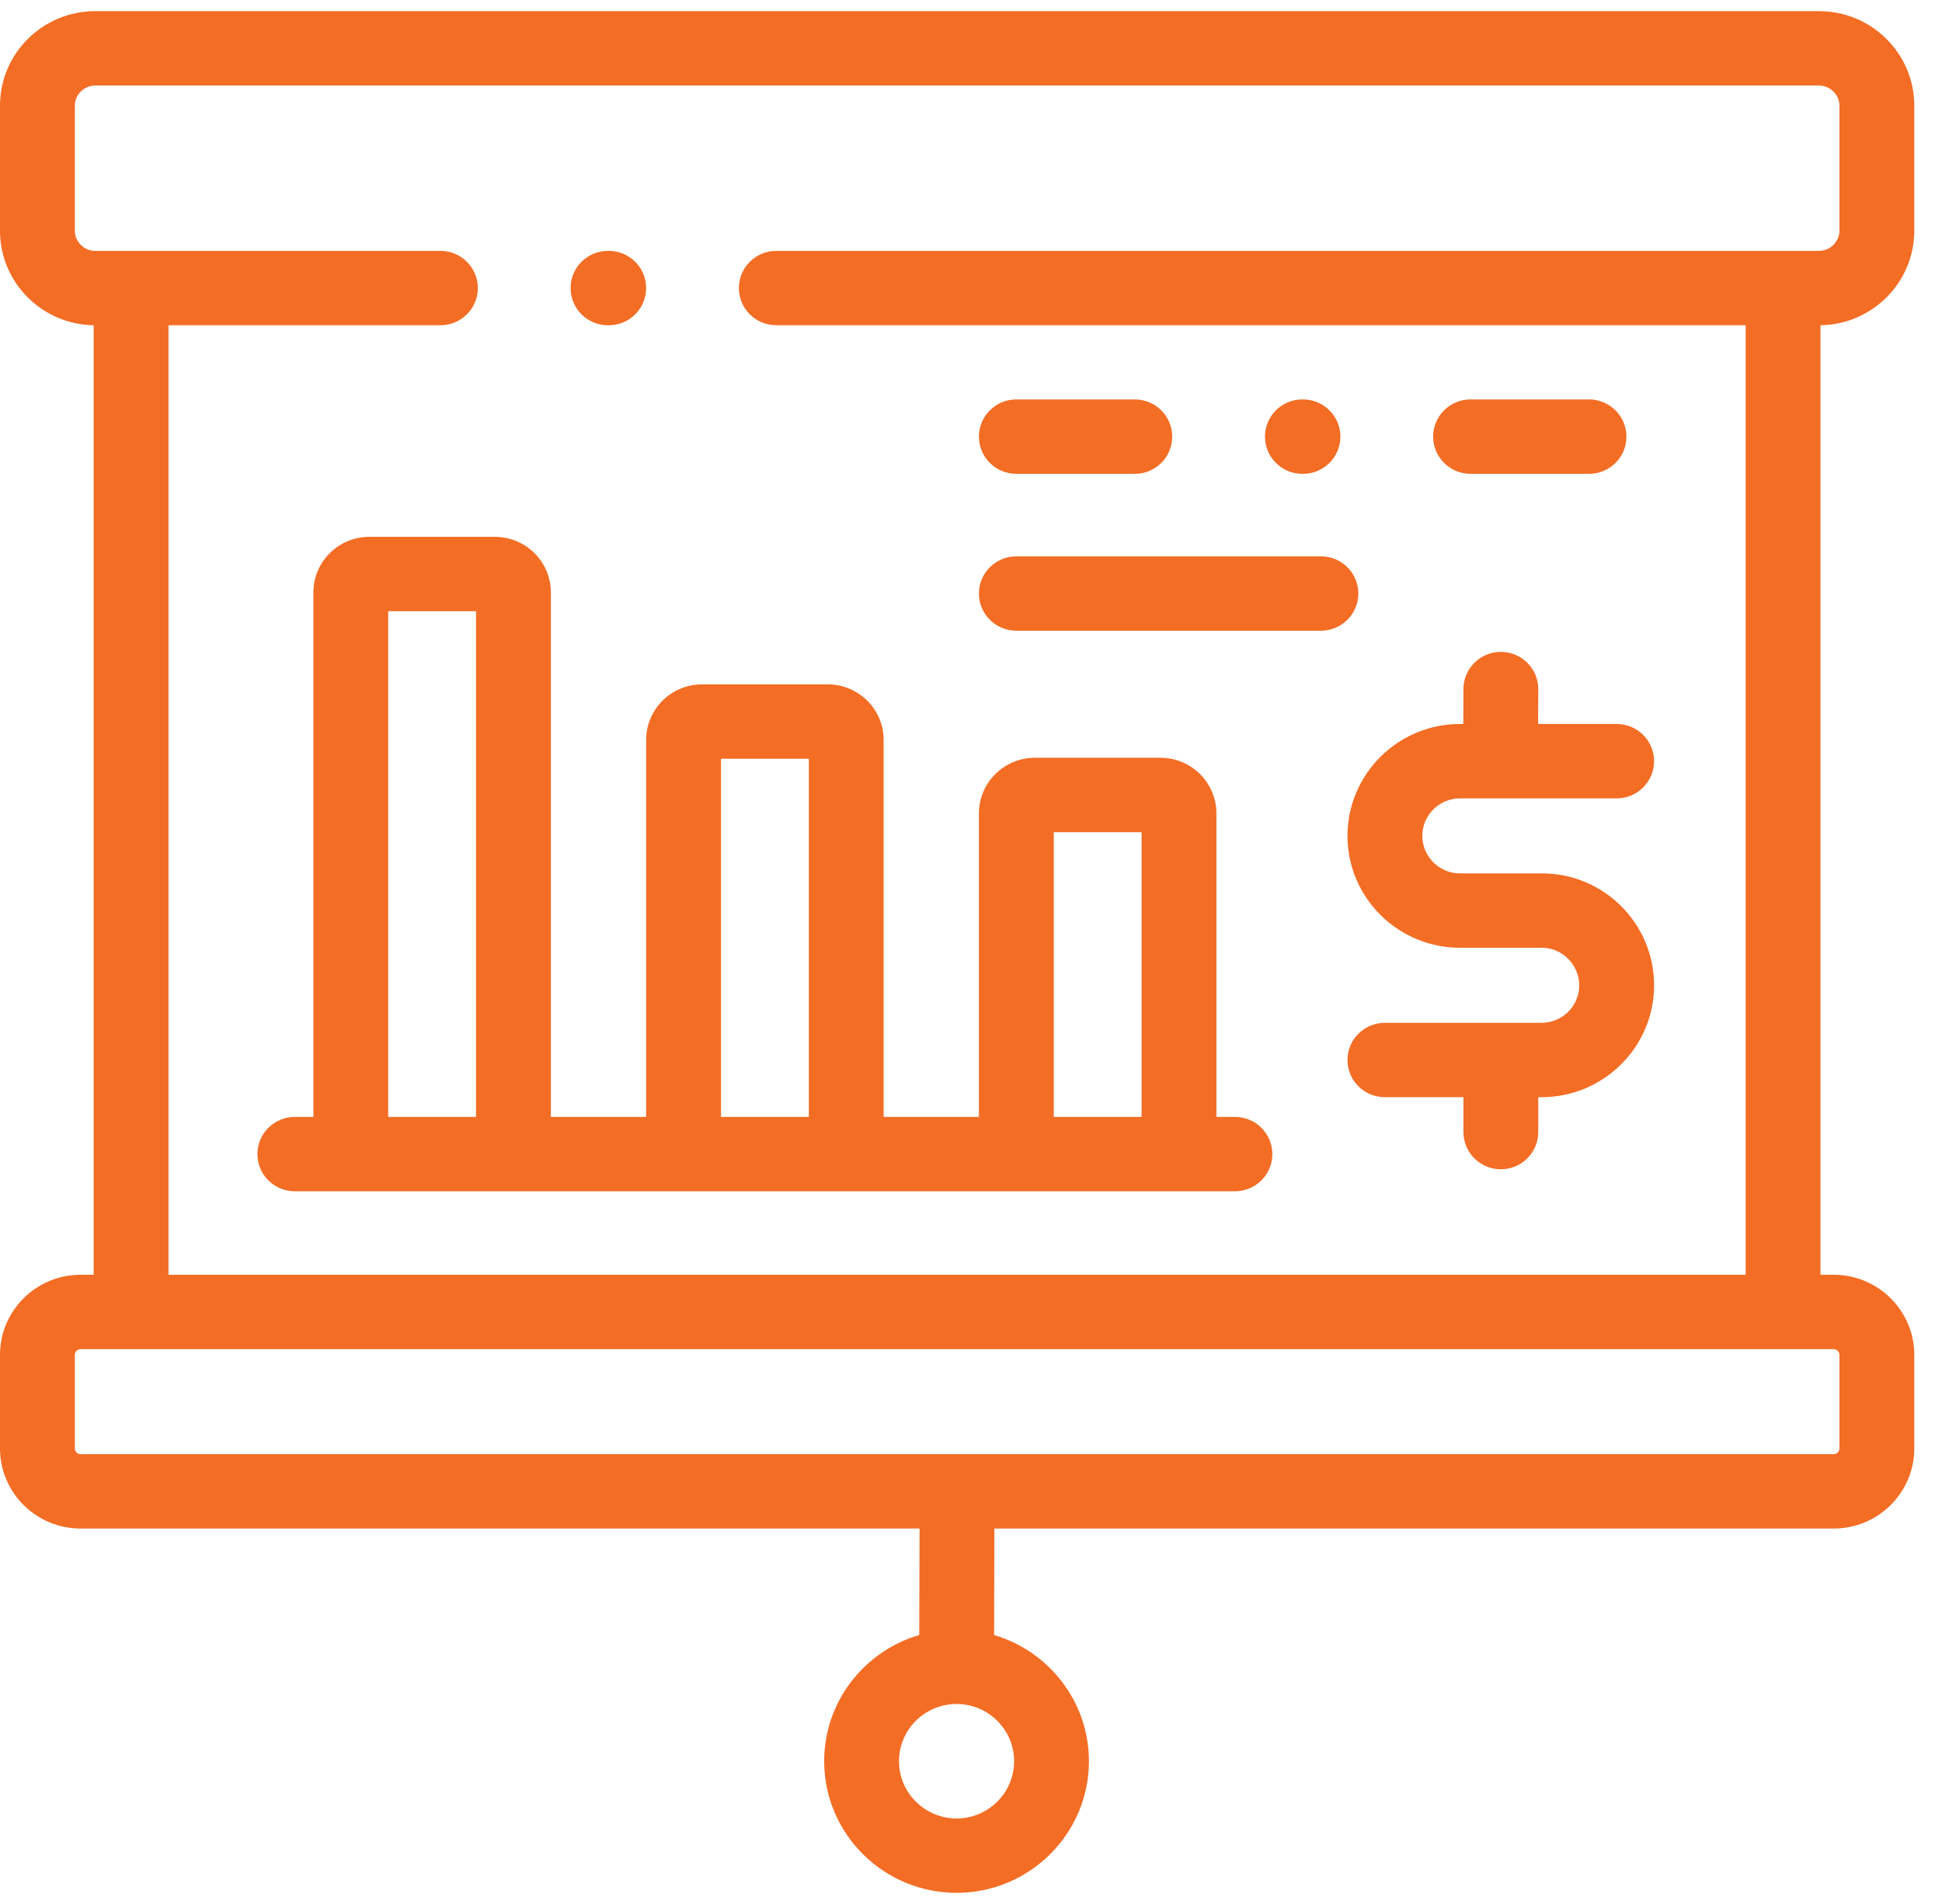
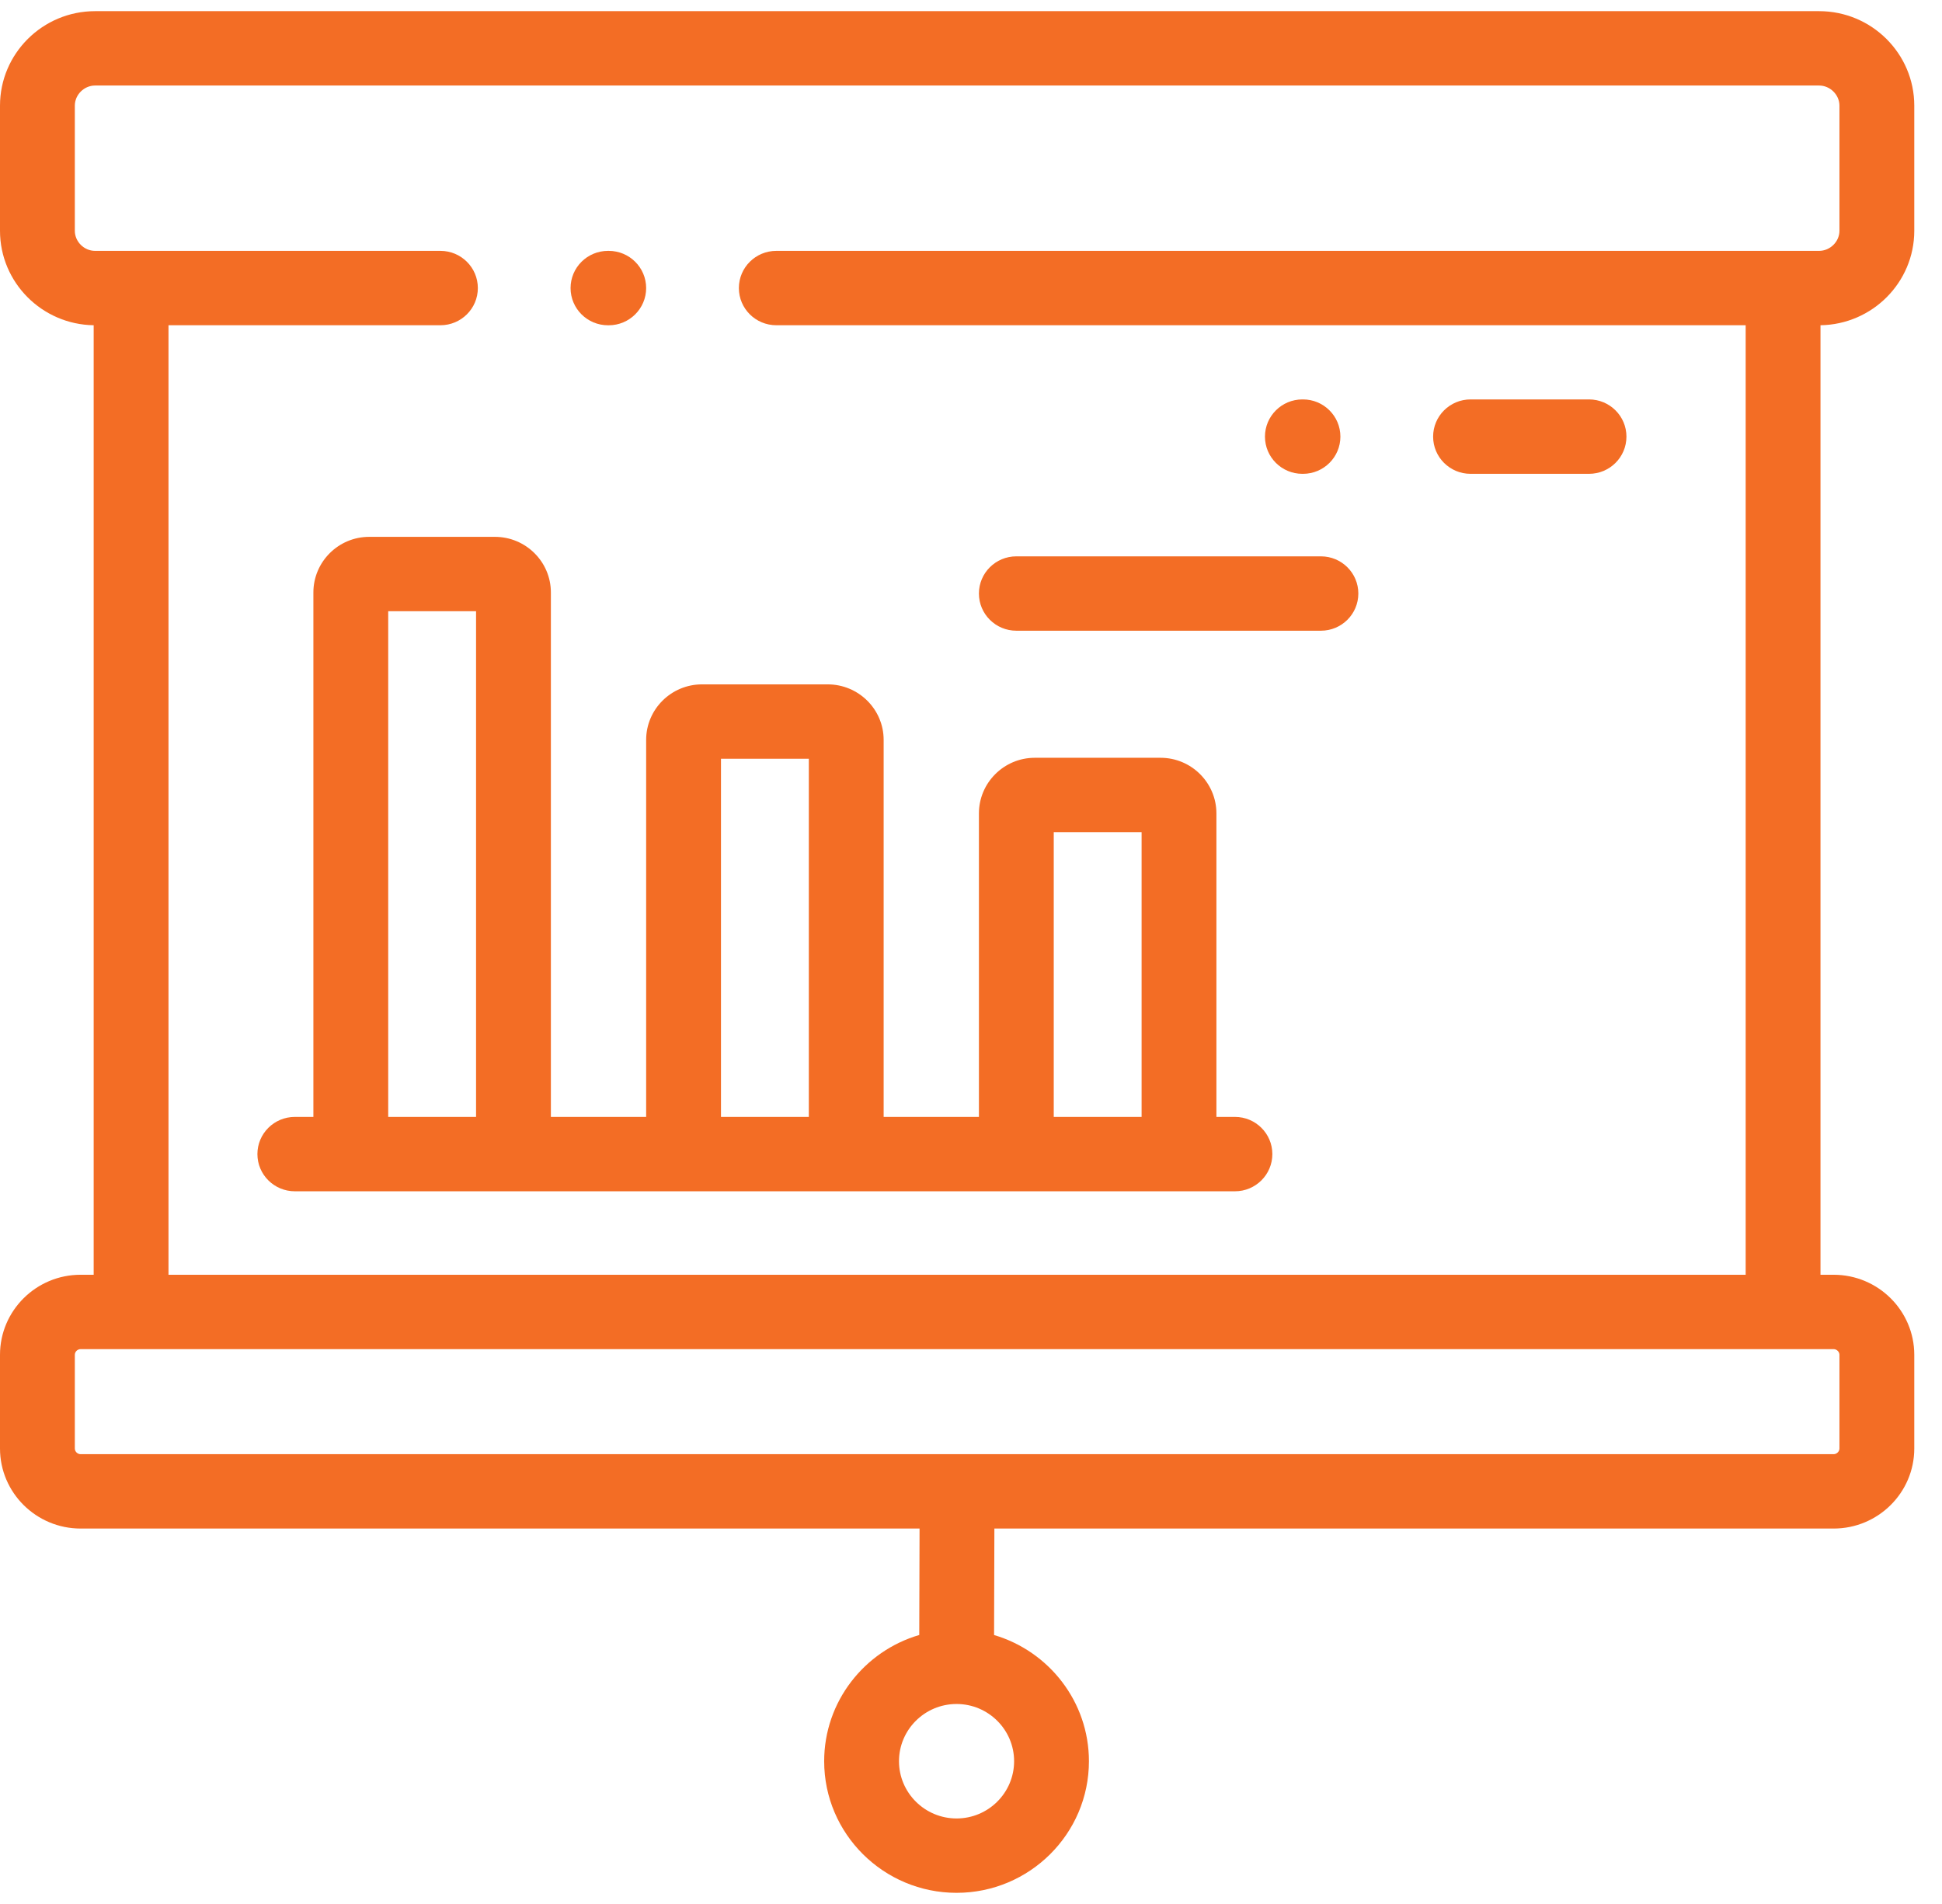
<svg xmlns="http://www.w3.org/2000/svg" width="51" height="50" viewBox="0 0 51 50" fill="none">
  <g clip-path="url(#clip0_454_731)">
    <path d="M50.272 6.06V2.775C50.272 1.406 49.151 0.293 47.773 0.293H2.497C1.12 0.293 0 1.406 0 2.775V6.06C0 7.416 1.1 8.521 2.46 8.541V33.476H2.118C0.95 33.475 0 34.419 0 35.578V38.038C0 39.198 0.95 40.141 2.118 40.141H24.149L24.141 42.936C22.7 43.358 21.644 44.684 21.644 46.251C21.644 48.157 23.204 49.707 25.121 49.707C27.037 49.707 28.597 48.157 28.597 46.251C28.597 44.686 27.544 43.361 26.106 42.937L26.114 40.141H48.154C49.322 40.141 50.272 39.198 50.272 38.039V35.579C50.272 34.419 49.322 33.476 48.154 33.476H47.809V8.541C49.17 8.521 50.272 7.416 50.272 6.06ZM26.632 46.251C26.632 47.08 25.954 47.754 25.121 47.754C24.287 47.754 23.609 47.079 23.609 46.251C23.609 45.422 24.287 44.748 25.121 44.748C25.954 44.748 26.632 45.422 26.632 46.251ZM48.307 35.578V38.038C48.307 38.118 48.235 38.188 48.154 38.188H25.137H25.134H2.118C2.035 38.188 1.965 38.119 1.965 38.038V35.578C1.965 35.498 2.035 35.429 2.118 35.429H48.154C48.235 35.429 48.307 35.499 48.307 35.578ZM4.425 33.475V8.541H11.567C12.109 8.541 12.549 8.104 12.549 7.565C12.549 7.025 12.109 6.588 11.567 6.588H2.497C2.208 6.588 1.965 6.346 1.965 6.06V2.775C1.965 2.488 2.208 2.246 2.497 2.246H47.772C48.062 2.246 48.307 2.489 48.307 2.775V6.06C48.307 6.346 48.062 6.588 47.772 6.588H20.387C19.844 6.588 19.404 7.025 19.404 7.565C19.404 8.104 19.844 8.541 20.387 8.541H45.844V33.476H4.425V33.475Z" fill="#F36D25" />
-     <path d="M40.497 22.936H38.343C37.797 22.936 37.352 22.494 37.352 21.951C37.352 21.408 37.797 20.966 38.343 20.966H39.406H39.409H42.456C42.999 20.966 43.439 20.528 43.439 19.989C43.439 19.449 42.999 19.012 42.456 19.012H40.394L40.397 18.099C40.399 17.559 39.96 17.121 39.417 17.119C39.416 17.119 39.416 17.119 39.414 17.119C38.873 17.119 38.434 17.555 38.432 18.093L38.429 19.012H38.343C36.713 19.012 35.387 20.33 35.387 21.951C35.387 23.571 36.713 24.889 38.343 24.889H40.497C41.027 24.889 41.474 25.34 41.474 25.875C41.474 26.418 41.029 26.86 40.483 26.86H36.37C35.827 26.86 35.387 27.297 35.387 27.836C35.387 28.376 35.827 28.813 36.37 28.813H38.432V29.729C38.432 30.268 38.872 30.706 39.414 30.706C39.957 30.706 40.397 30.268 40.397 29.729V28.813H40.483C42.113 28.813 43.439 27.495 43.439 25.875C43.439 24.254 42.119 22.936 40.497 22.936Z" fill="#F36D25" />
    <path d="M32.432 29.331H31.945V21.361C31.945 20.556 31.287 19.9 30.478 19.9H27.175C26.366 19.9 25.708 20.556 25.708 21.361V29.331H23.206V19.43C23.206 18.626 22.547 17.972 21.736 17.972H18.436C17.627 17.972 16.969 18.626 16.969 19.43V29.331H14.467V15.559C14.467 14.753 13.808 14.098 12.997 14.098H9.696C8.888 14.098 8.23 14.753 8.23 15.559V29.331H7.743C7.2 29.331 6.76 29.768 6.76 30.307C6.76 30.847 7.2 31.284 7.743 31.284H32.432C32.974 31.284 33.414 30.847 33.414 30.307C33.414 29.768 32.974 29.331 32.432 29.331ZM27.673 21.854H29.98V29.331H27.673V21.854ZM18.934 19.925H21.241V29.331H18.934V19.925ZM10.195 16.051H12.502V29.331H10.195V16.051Z" fill="#F36D25" />
-     <path d="M26.691 12.443H29.802C30.345 12.443 30.784 12.006 30.784 11.466C30.784 10.927 30.345 10.489 29.802 10.489H26.691C26.148 10.489 25.708 10.927 25.708 11.466C25.708 12.006 26.148 12.443 26.691 12.443Z" fill="#F36D25" />
    <path d="M38.619 12.443H41.73C42.273 12.443 42.713 12.006 42.713 11.466C42.713 10.927 42.273 10.489 41.73 10.489H38.619C38.076 10.489 37.636 10.927 37.636 11.466C37.636 12.006 38.076 12.443 38.619 12.443Z" fill="#F36D25" />
    <path d="M34.689 14.61H26.691C26.148 14.61 25.708 15.047 25.708 15.586C25.708 16.126 26.148 16.563 26.691 16.563H34.689C35.232 16.563 35.672 16.126 35.672 15.586C35.672 15.047 35.232 14.61 34.689 14.61Z" fill="#F36D25" />
    <path d="M34.202 12.443H34.219C34.761 12.443 35.201 12.006 35.201 11.466C35.201 10.927 34.761 10.489 34.219 10.489H34.202C33.66 10.489 33.22 10.927 33.22 11.466C33.22 12.006 33.66 12.443 34.202 12.443Z" fill="#F36D25" />
    <path d="M15.967 8.542H15.986C16.529 8.542 16.969 8.104 16.969 7.565C16.969 7.025 16.529 6.588 15.986 6.588H15.967C15.424 6.588 14.984 7.025 14.984 7.565C14.984 8.104 15.424 8.542 15.967 8.542Z" fill="#F36D25" />
  </g>
  <defs>
    <clipPath id="clip0_454_731">
      <rect width="50.272" height="50" fill="white" />
    </clipPath>
  </defs>
</svg>